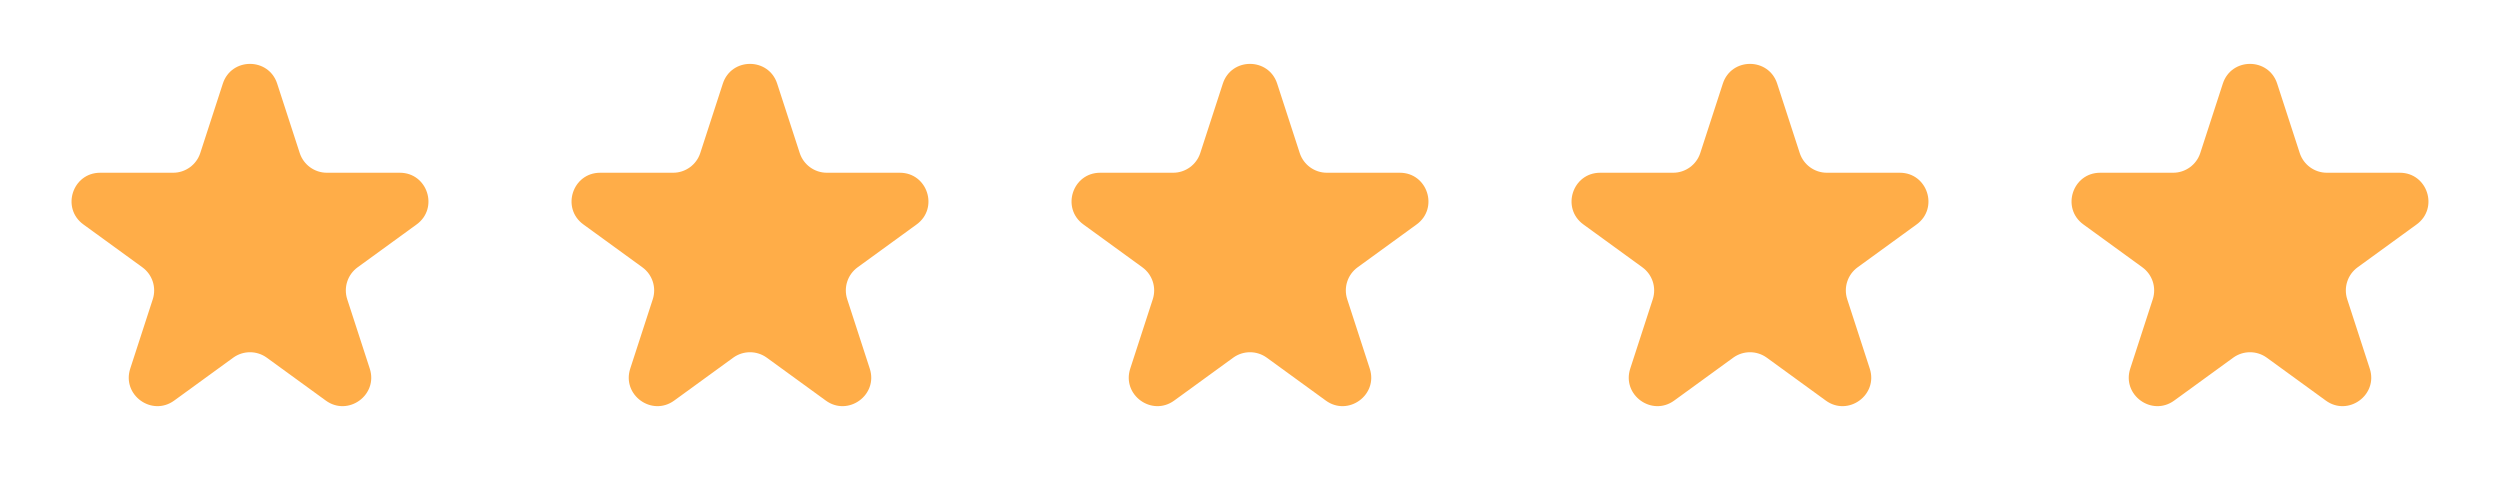
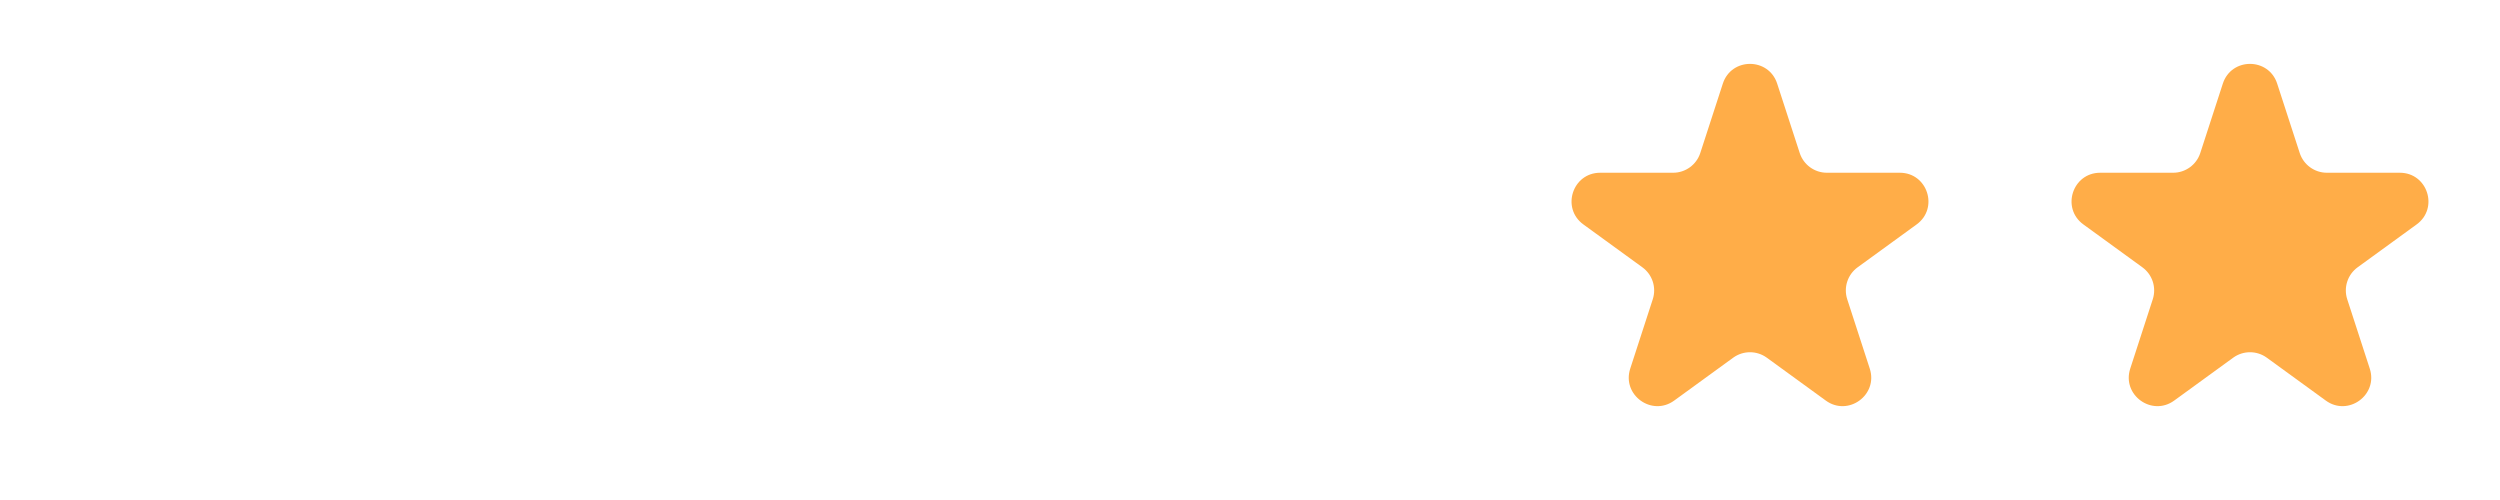
<svg xmlns="http://www.w3.org/2000/svg" width="175" height="35" viewBox="0 0 175 35" fill="none">
-   <path d="M15.598 5.854C16.197 4.011 18.803 4.011 19.402 5.854L20.98 10.71C21.248 11.534 22.016 12.092 22.882 12.092L27.988 12.092C29.926 12.092 30.731 14.571 29.164 15.71L25.033 18.712C24.332 19.221 24.038 20.123 24.306 20.948L25.884 25.804C26.483 27.646 24.374 29.179 22.806 28.04L18.676 25.038C17.975 24.529 17.025 24.529 16.324 25.038L12.194 28.04C10.626 29.179 8.517 27.646 9.116 25.804L10.694 20.948C10.961 20.123 10.668 19.221 9.967 18.712L5.836 15.71C4.269 14.571 5.074 12.092 7.012 12.092L12.118 12.092C12.984 12.092 13.752 11.534 14.02 10.71L15.598 5.854Z" fill="#FFAD48" />
-   <path d="M50.598 5.854C51.197 4.011 53.803 4.011 54.402 5.854L55.98 10.71C56.248 11.534 57.016 12.092 57.882 12.092L62.988 12.092C64.926 12.092 65.731 14.571 64.164 15.71L60.033 18.712C59.332 19.221 59.038 20.123 59.306 20.948L60.884 25.804C61.483 27.646 59.374 29.179 57.806 28.04L53.676 25.038C52.975 24.529 52.025 24.529 51.324 25.038L47.194 28.04C45.626 29.179 43.517 27.646 44.116 25.804L45.694 20.948C45.962 20.123 45.668 19.221 44.967 18.712L40.836 15.71C39.269 14.571 40.074 12.092 42.012 12.092L47.118 12.092C47.984 12.092 48.752 11.534 49.02 10.71L50.598 5.854Z" fill="#FFAD48" />
  <path d="M120.598 5.854C121.197 4.011 123.803 4.011 124.402 5.854L125.98 10.71C126.248 11.534 127.016 12.092 127.882 12.092L132.988 12.092C134.926 12.092 135.731 14.571 134.164 15.71L130.033 18.712C129.332 19.221 129.039 20.123 129.306 20.948L130.884 25.804C131.483 27.646 129.374 29.179 127.806 28.04L123.676 25.038C122.975 24.529 122.025 24.529 121.324 25.038L117.194 28.04C115.626 29.179 113.517 27.646 114.116 25.804L115.694 20.948C115.961 20.123 115.668 19.221 114.967 18.712L110.836 15.71C109.269 14.571 110.074 12.092 112.012 12.092L117.118 12.092C117.984 12.092 118.752 11.534 119.02 10.71L120.598 5.854Z" fill="#FFAD48" />
-   <path d="M85.598 5.854C86.197 4.011 88.803 4.011 89.402 5.854L90.98 10.71C91.248 11.534 92.016 12.092 92.882 12.092L97.988 12.092C99.926 12.092 100.731 14.571 99.164 15.71L95.033 18.712C94.332 19.221 94.038 20.123 94.306 20.948L95.884 25.804C96.483 27.646 94.374 29.179 92.806 28.04L88.676 25.038C87.975 24.529 87.025 24.529 86.324 25.038L82.194 28.04C80.626 29.179 78.517 27.646 79.116 25.804L80.694 20.948C80.962 20.123 80.668 19.221 79.967 18.712L75.836 15.71C74.269 14.571 75.074 12.092 77.012 12.092L82.118 12.092C82.984 12.092 83.752 11.534 84.02 10.71L85.598 5.854Z" fill="#FFAD48" />
  <path d="M155.598 5.854C156.197 4.011 158.803 4.011 159.402 5.854L160.98 10.71C161.248 11.534 162.016 12.092 162.882 12.092L167.988 12.092C169.926 12.092 170.731 14.571 169.164 15.71L165.033 18.712C164.332 19.221 164.039 20.123 164.306 20.948L165.884 25.804C166.483 27.646 164.374 29.179 162.806 28.04L158.676 25.038C157.975 24.529 157.025 24.529 156.324 25.038L152.194 28.04C150.626 29.179 148.517 27.646 149.116 25.804L150.694 20.948C150.961 20.123 150.668 19.221 149.967 18.712L145.836 15.71C144.269 14.571 145.074 12.092 147.012 12.092L152.118 12.092C152.984 12.092 153.752 11.534 154.02 10.71L155.598 5.854Z" fill="#FFAD48" />
</svg>